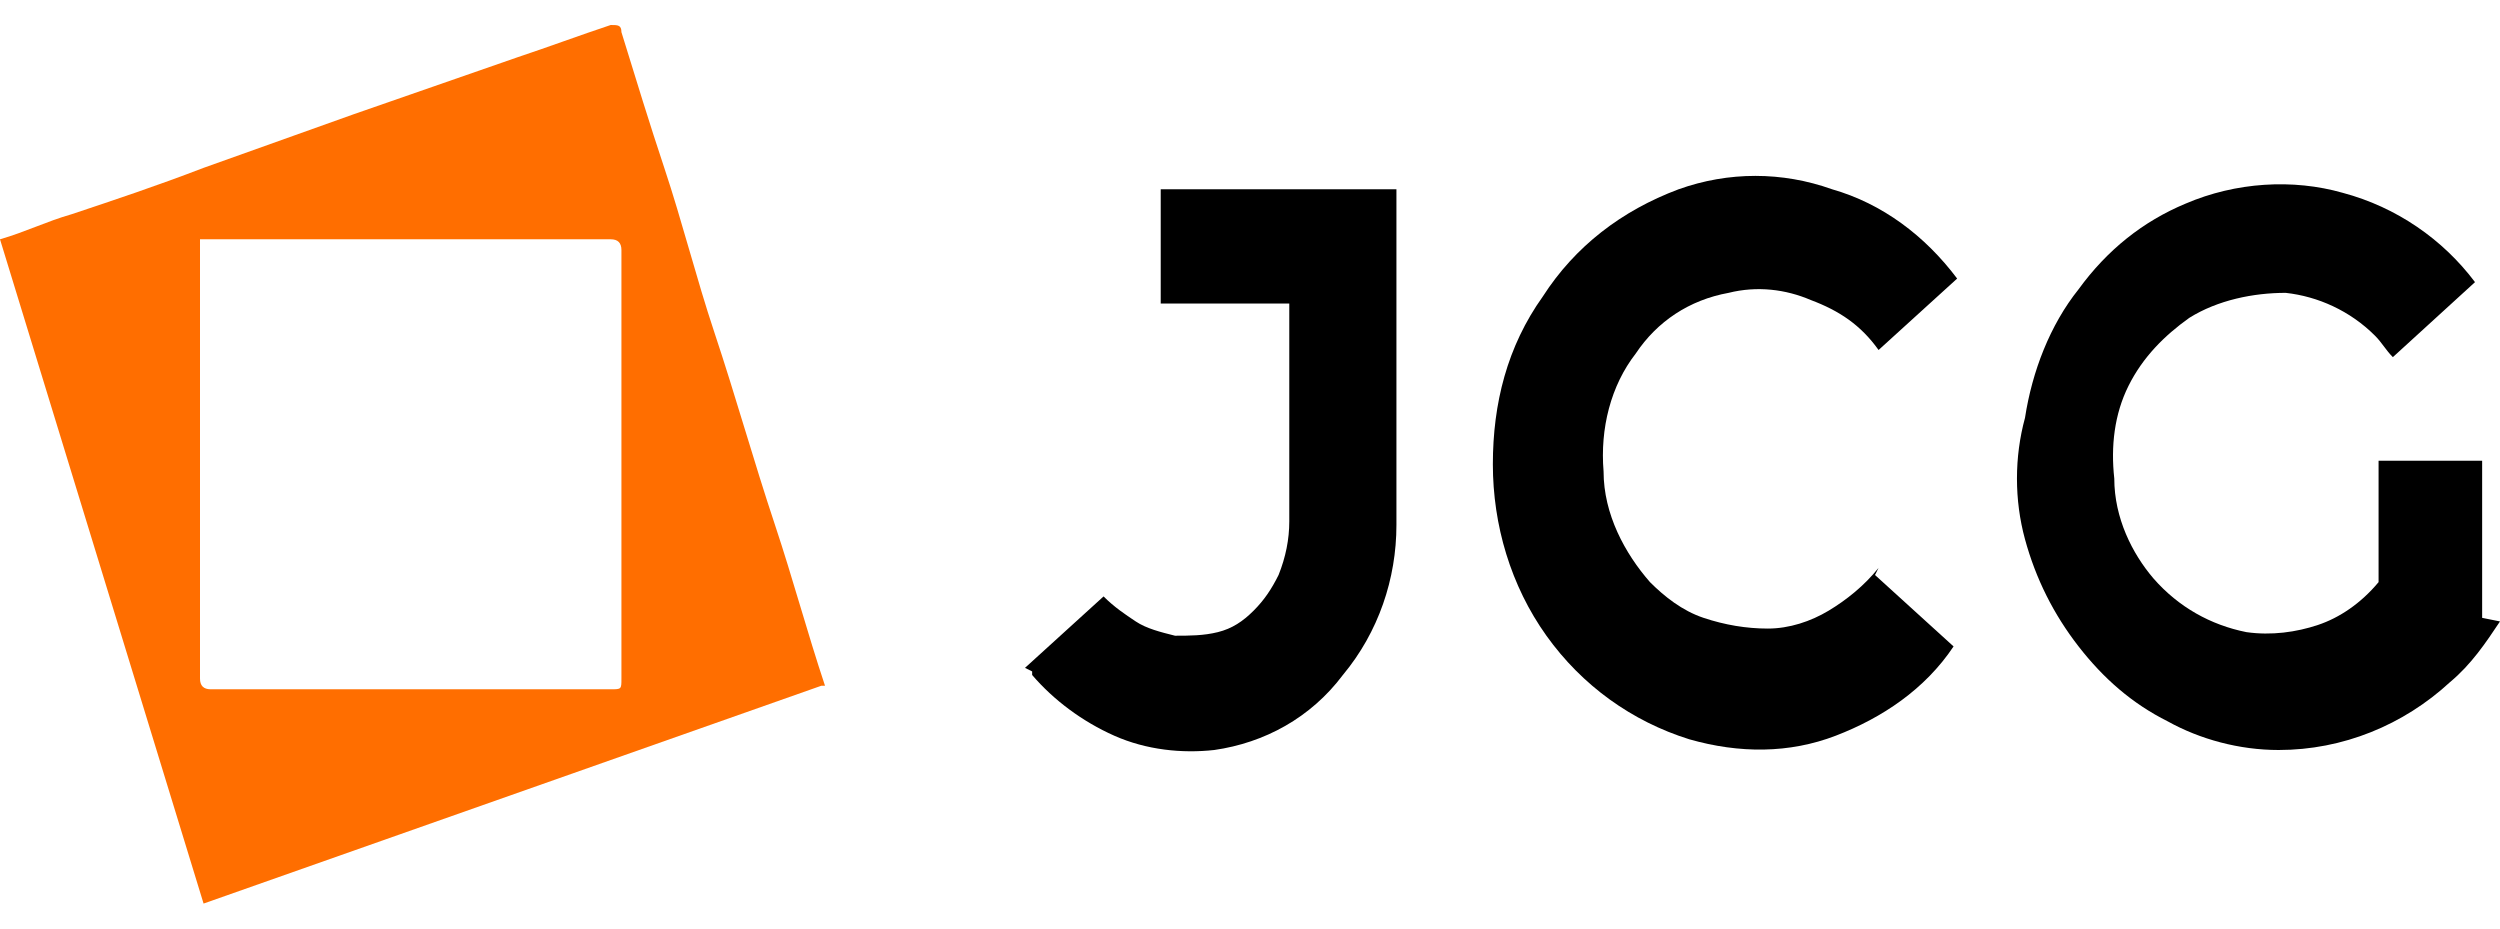
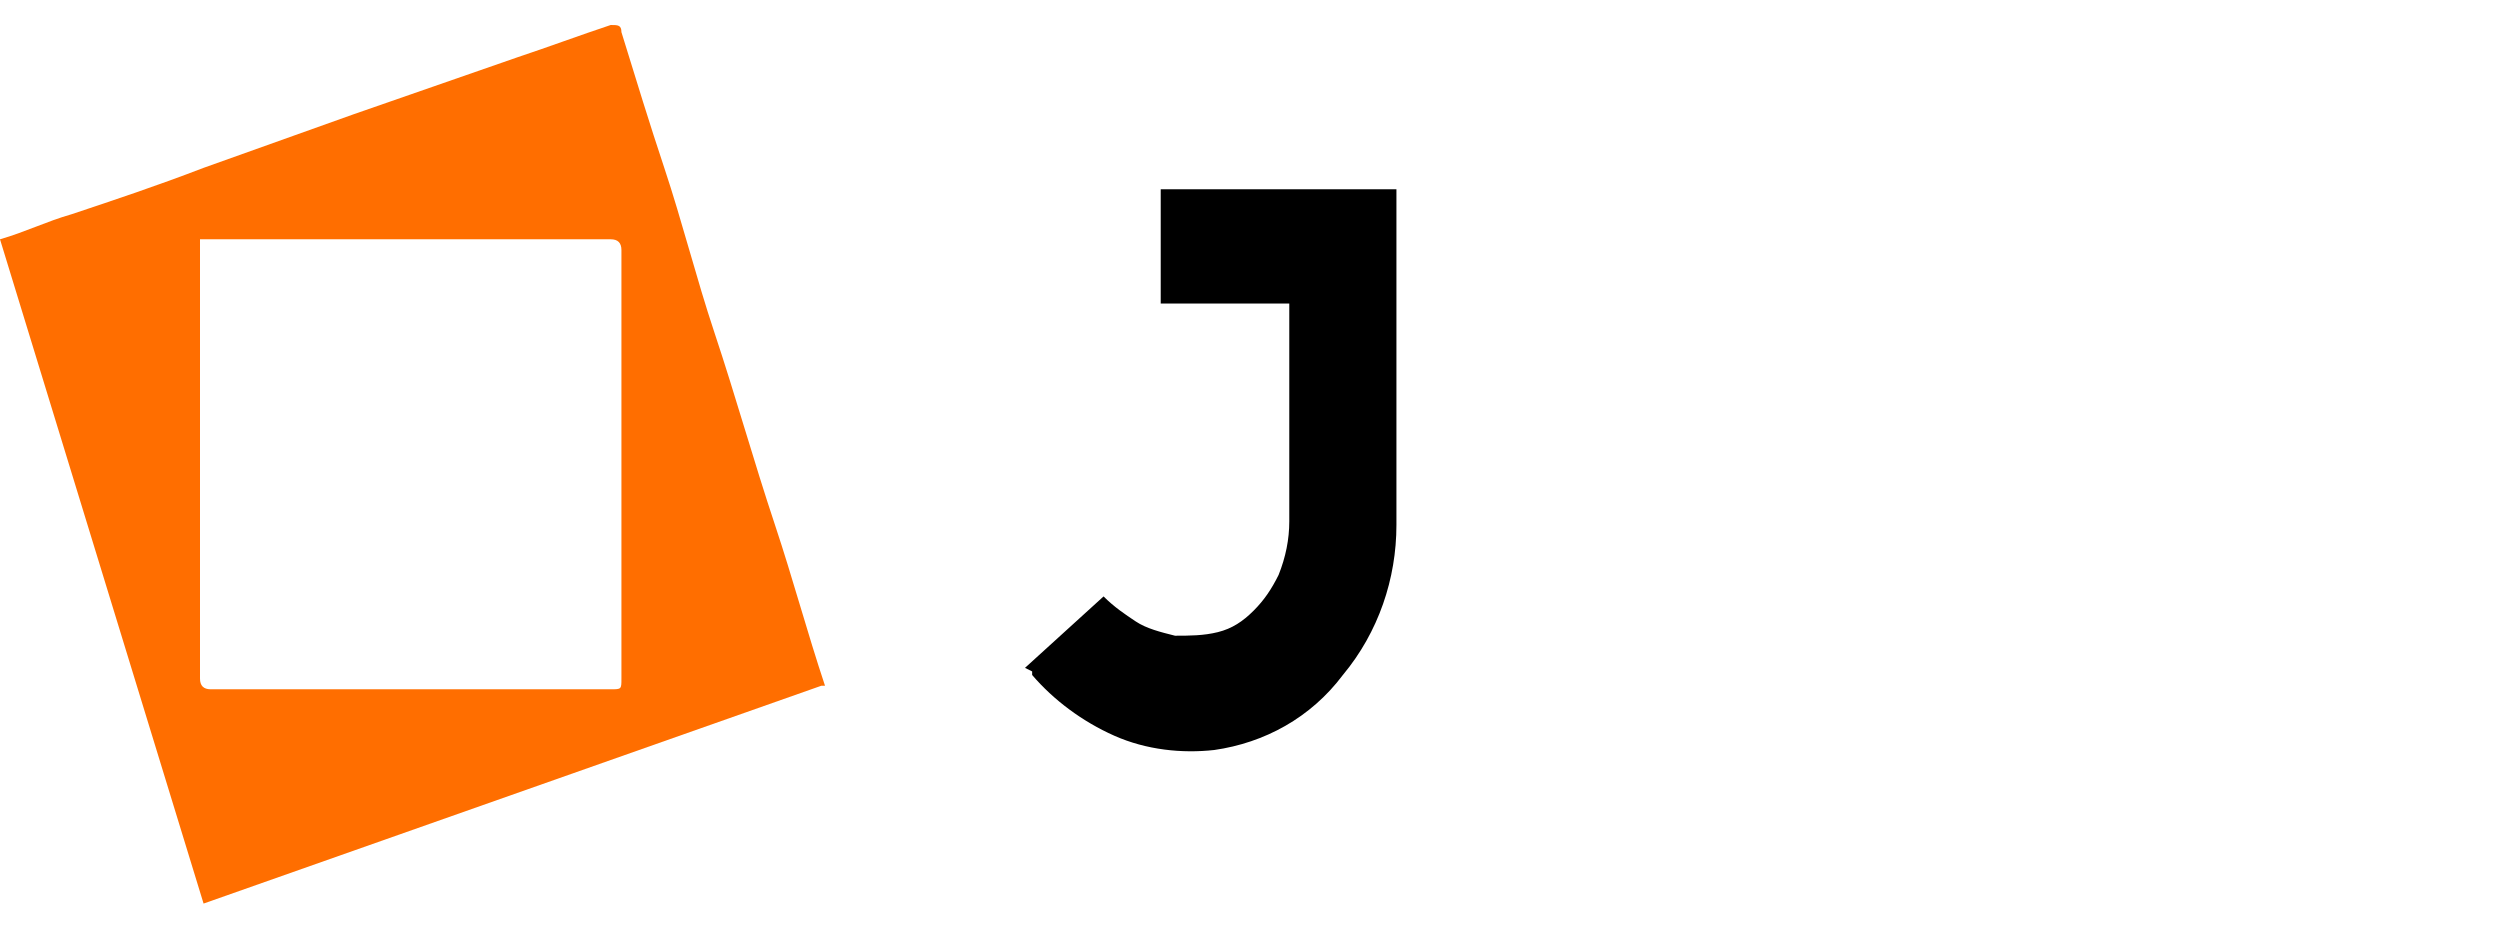
<svg xmlns="http://www.w3.org/2000/svg" id="_レイヤー_1" data-name="レイヤー 1" version="1.1" viewBox="0 0 70 26">
  <defs>
    <style>
      .cls-1 {
        fill: #000;
      }

      .cls-1, .cls-2 {
        stroke-width: 0px;
      }

      .cls-2 {
        fill: #ff6e00;
      }
    </style>
  </defs>
-   <path class="cls-1" d="M70,17.4c-.4.6-.8,1.2-1.4,1.7-1.3,1.2-3,1.9-4.8,1.9-1.1,0-2.2-.3-3.1-.8-1-.5-1.8-1.2-2.5-2.1-.7-.9-1.2-1.9-1.5-3-.3-1.1-.3-2.3,0-3.4.2-1.3.7-2.6,1.5-3.6.8-1.1,1.8-1.9,3-2.4,1.4-.6,3-.7,4.4-.3,1.5.4,2.8,1.3,3.7,2.5,0,0,0,0,0,0l-2.3,2.1c-.2-.2-.3-.4-.5-.6-.7-.7-1.6-1.1-2.5-1.2-.9,0-1.9.2-2.7.7-.7.5-1.3,1.1-1.7,1.9-.4.8-.5,1.7-.4,2.6,0,1.1.5,2.1,1.1,2.8.7.8,1.6,1.3,2.6,1.5.7.1,1.4,0,2-.2.6-.2,1.2-.6,1.7-1.2,0,0,0-.2,0-.3,0-.9,0-1.9,0-2.8v-.3h2.9v4.4Z" />
  <path class="cls-2" d="M23,19.2l-17.3,6.1L0,6.7c.7-.2,1.3-.5,2-.7,1.2-.4,2.4-.8,3.7-1.3,1.4-.5,2.8-1,4.2-1.5l4.6-1.6c.9-.3,1.7-.6,2.6-.9.2,0,.3,0,.3.2.4,1.3.8,2.6,1.2,3.8.5,1.5.9,3.1,1.4,4.6.6,1.8,1.1,3.6,1.7,5.4.5,1.5.9,3,1.4,4.5ZM5.6,6.7v12.3q0,.3.3.3h11.2c.3,0,.3,0,.3-.3V7q0-.3-.3-.3H5.6Z" />
-   <path class="cls-1" d="M52.5,16.1l2.2,2c-.8,1.2-2,2-3.3,2.5-1.3.5-2.7.5-4.1.1-1.6-.5-3-1.5-4-2.9-1-1.4-1.5-3.1-1.5-4.8,0-1.7.4-3.3,1.4-4.7.9-1.4,2.2-2.4,3.8-3,1.4-.5,2.9-.5,4.3,0,1.4.4,2.6,1.3,3.5,2.5l-2.2,2c-.5-.7-1.1-1.1-1.9-1.4-.7-.3-1.5-.4-2.3-.2-1.1.2-2,.8-2.6,1.7-.7.9-1,2.1-.9,3.3,0,1.2.6,2.3,1.3,3.1.4.4.9.8,1.5,1,.6.2,1.2.3,1.8.3.6,0,1.2-.2,1.7-.5.5-.3,1-.7,1.4-1.2Z" />
  <path class="cls-1" d="M28.7,18.7l2.2-2c.3.3.6.5.9.7.3.2.7.3,1.1.4.4,0,.8,0,1.2-.1.4-.1.7-.3,1-.6.3-.3.5-.6.7-1,.2-.5.3-1,.3-1.5v-5.9c0,0,0-.1,0-.2h-3.6v-3.2h6.6v.3c0,3,0,6.1,0,9.1,0,1.5-.5,3-1.5,4.2-.9,1.2-2.2,1.9-3.6,2.1-.9.1-1.9,0-2.8-.4-.9-.4-1.7-1-2.3-1.7,0,0,0,0,0-.1Z" />
</svg>